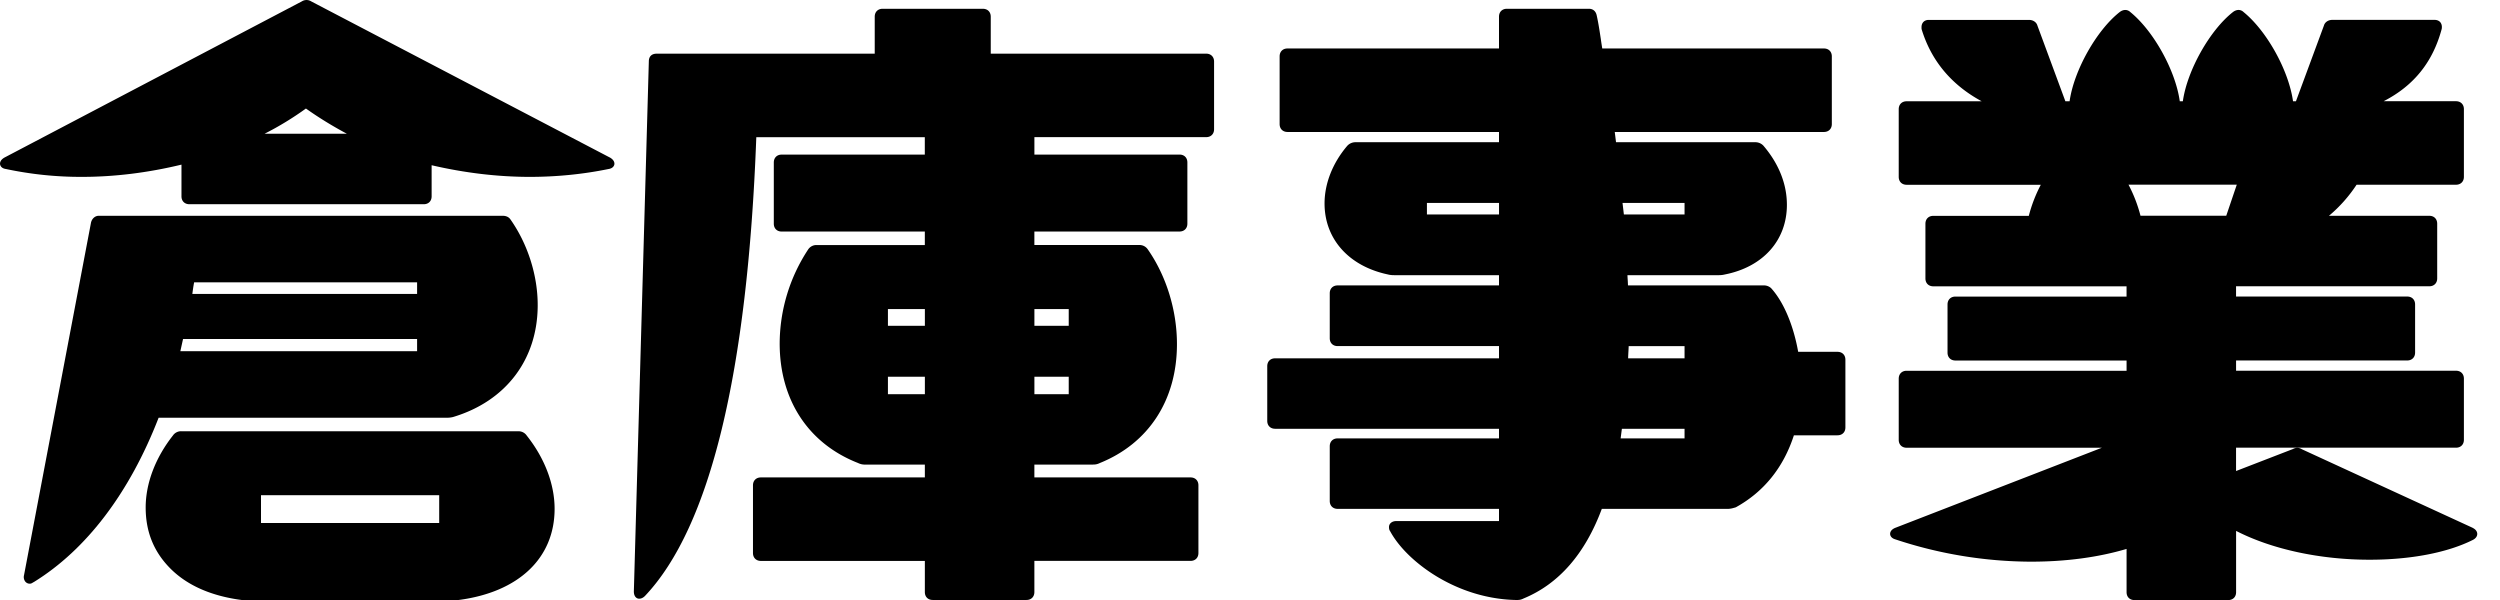
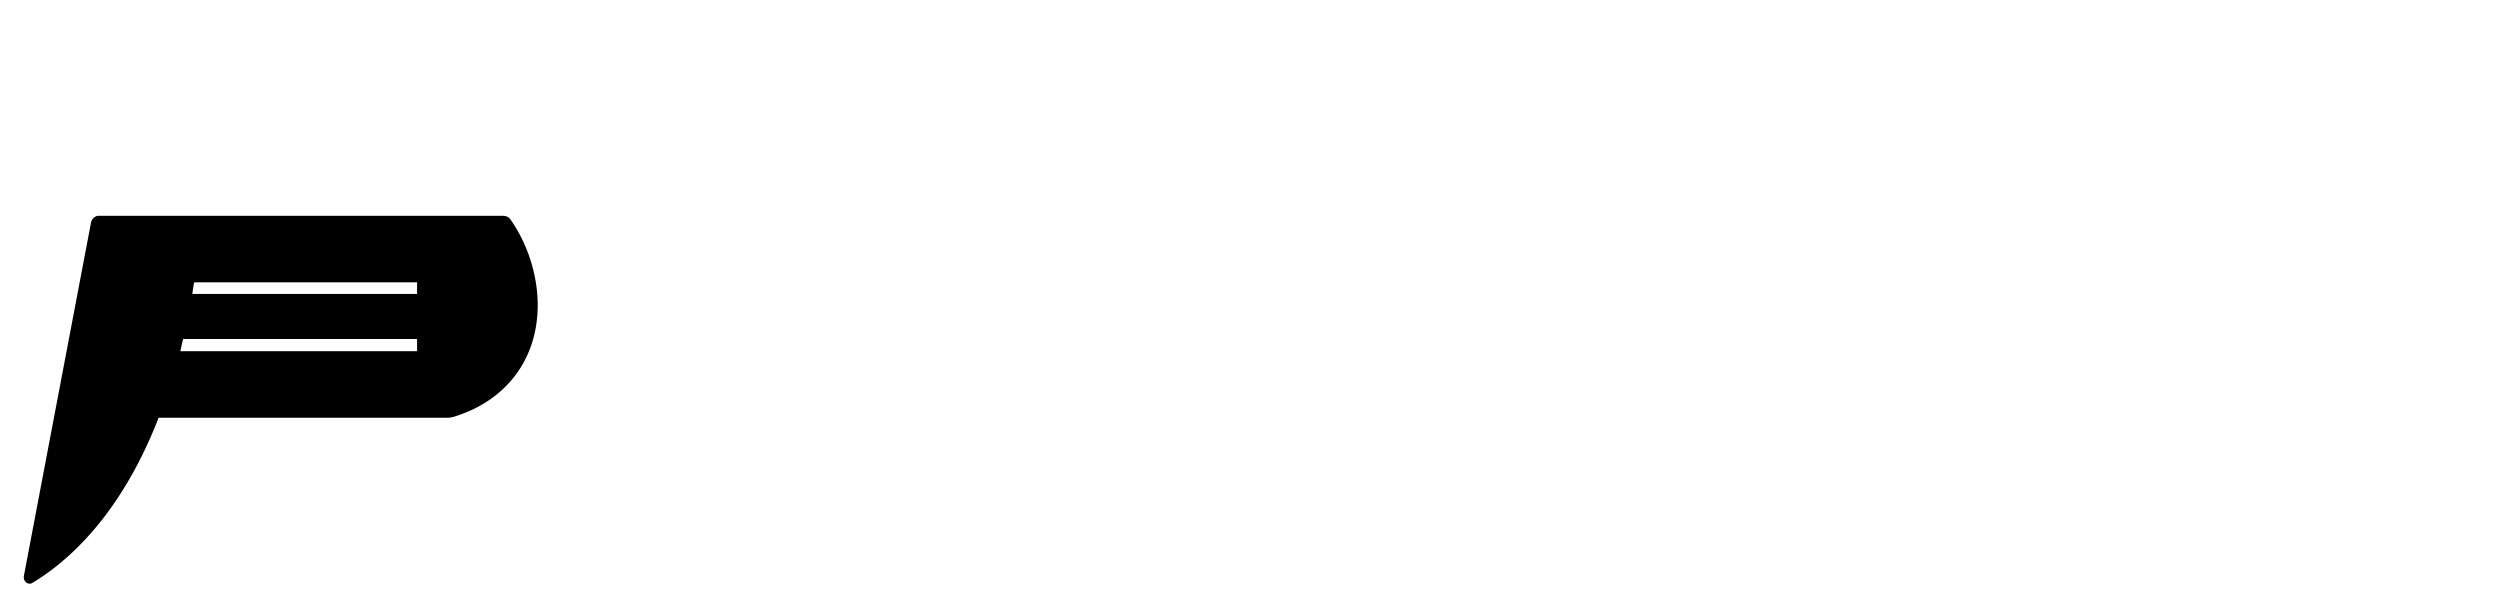
<svg xmlns="http://www.w3.org/2000/svg" width="100" height="24" fill="none">
  <g clip-path="url(#clip0_638_7906)" fill="#000">
    <path d="M17.833 16.71c.08 0 .17 0 .291-.03 2.119-.636 3.384-2.31 3.384-4.478 0-1.19-.397-2.437-1.086-3.419-.068-.102-.174-.152-.323-.152H3.955c-.148 0-.273.106-.314.27L.961 23.007a.295.295 0 00.046.25.23.23 0 00.188.091.2.2 0 00.11-.04.635.635 0 01.05-.027c2.101-1.296 3.826-3.568 4.99-6.572h11.488zm-1.149-3.15v.488h-9.47l.108-.489h9.362zm0-2.266v.463h-8.99c.019-.15.04-.303.071-.463h8.92z" />
-     <path d="M20.724 17.25H7.262a.392.392 0 00-.345.17c-.703.893-1.09 1.915-1.09 2.88 0 .964.32 1.739.927 2.378.677.713 1.658 1.157 2.915 1.322h8.672c2.406-.313 3.843-1.676 3.843-3.648 0-.982-.396-2.024-1.114-2.928a.393.393 0 00-.346-.173v-.001zM10.44 20.921v-1.113h7.128v1.113H10.44zM24.393 6.3L12.446.054a.347.347 0 00-.37 0L.179 6.302c-.185.106-.184.229-.175.277.009.046.05.156.232.181a14.4 14.4 0 003.043.315c1.296 0 2.635-.165 3.98-.49v1.269c0 .189.128.315.317.315h9.374c.189 0 .315-.126.315-.315V6.609c1.332.31 2.653.466 3.93.466 1.069 0 2.128-.106 3.139-.313.19-.027.23-.137.24-.183.008-.048.01-.17-.18-.28zm-10.516-.95h-3.295a12.35 12.35 0 001.655-1.009c.505.359 1.054.697 1.64 1.01zm34.37-3.203H39.63V.667c0-.19-.127-.316-.316-.316h-4.01c-.188 0-.315.127-.315.316v1.48h-8.72c-.204 0-.316.112-.316.313l-.599 21.198c0 .2.106.29.212.29.081 0 .16-.036.234-.111 2.604-2.755 4.101-8.928 4.452-18.35h6.74v.697h-5.725c-.189 0-.315.127-.315.316v2.447c0 .189.126.315.315.315h5.726v.54h-4.32a.395.395 0 00-.348.178 6.88 6.88 0 00-1.138 3.757c0 2.258 1.144 4.003 3.132 4.782a.61.61 0 00.308.064h2.367v.514h-6.559c-.189 0-.316.127-.316.316v2.708c0 .189.127.316.316.316h6.559v1.246c0 .19.126.316.315.316h3.75c.189 0 .316-.127.316-.316v-1.247h6.246c.189 0 .316-.126.316-.315v-2.708c0-.19-.127-.316-.316-.316h-6.246v-.514h2.314c.085 0 .181 0 .3-.06 1.962-.79 3.089-2.525 3.089-4.76 0-1.348-.426-2.728-1.168-3.789a.393.393 0 00-.345-.173h-4.19v-.54h5.805c.189 0 .315-.126.315-.315V6.498c0-.189-.126-.315-.315-.315h-5.804v-.697h6.87c.19 0 .317-.127.317-.316V2.462c0-.189-.127-.316-.316-.316l-.001.002zM42.749 15.07v.697h-1.373v-.697h1.373zm0-2.708v.671h-1.373v-.67h1.373zm-7.232.67v-.67h1.478v.67h-1.478zm0 2.735v-.697h1.478v.697h-1.478zm37.986-1.694h-1.576c-.191-1.07-.582-1.994-1.082-2.546a.421.421 0 00-.31-.11h-5.416a6.613 6.613 0 00-.01-.211 5.85 5.85 0 01-.011-.199h3.614c.08 0 .17 0 .281-.028 1.532-.301 2.483-1.369 2.483-2.787 0-.83-.324-1.646-.943-2.368a.442.442 0 00-.336-.135h-5.556l-.051-.41h8.367c.189 0 .316-.127.316-.316V2.255c0-.19-.127-.316-.316-.316H64.09c-.02-.125-.04-.251-.057-.377-.047-.309-.094-.629-.164-.942-.034-.171-.148-.269-.313-.269h-3.28c-.19 0-.316.127-.316.316v1.272H51.5c-.188 0-.315.127-.315.316v2.708c0 .189.127.316.316.316h8.459v.41h-5.725a.448.448 0 00-.343.142c-.587.689-.91 1.51-.91 2.308 0 1.419.97 2.506 2.528 2.838.117.03.207.03.287.03h4.163v.41h-6.455c-.189 0-.315.126-.315.315v1.796c0 .19.126.316.315.316h6.455v.489h-8.954c-.19 0-.316.126-.316.315v2.188c0 .189.127.315.316.315h8.954v.385h-6.455c-.189 0-.315.127-.315.316v2.187c0 .189.126.316.315.316h6.455v.488h-4.11c-.168 0-.29.1-.29.237 0 .034 0 .109.044.166.345.64 1.02 1.298 1.852 1.805.685.416 1.793.919 3.184.949.11 0 .181 0 .3-.06 1.409-.579 2.462-1.785 3.132-3.585h5.055a.86.86 0 00.225-.04l.06-.016.026-.01c1.119-.62 1.899-1.587 2.318-2.877H73.5c.19 0 .316-.126.316-.315v-2.708c0-.19-.127-.316-.316-.316h.002zm-6.121-.228v.489h-2.257c.002-.08.006-.16.01-.239.005-.081.01-.165.012-.25h2.235zm0 3.307v.385h-2.557l.05-.384h2.507zm0-9.035v.461h-2.427l-.054-.461h2.48zm-7.421 0v.461h-2.884v-.461h2.884zM98.91 21.114l-6.841-3.147a.335.335 0 00-.351-.006l-2.276.88v-.933h8.798c.189 0 .316-.127.316-.316v-2.447c0-.19-.127-.316-.316-.316h-8.797v-.41h6.845c.189 0 .316-.127.316-.316v-1.926c0-.19-.127-.316-.316-.316h-6.846v-.41h7.73c.19 0 .316-.127.316-.316V8.948c0-.189-.126-.316-.315-.316h-4.015a5.7 5.7 0 001.105-1.243h3.977c.189 0 .316-.127.316-.316V4.365c0-.189-.127-.316-.316-.316h-2.895c1.208-.62 1.97-1.567 2.324-2.895.022-.135-.019-.217-.057-.264-.037-.044-.108-.095-.231-.095h-4.088c-.164 0-.299.092-.337.23L91.838 4.05h-.117c-.172-1.228-1.042-2.805-1.976-3.566-.116-.112-.277-.115-.424-.004-.933.731-1.835 2.344-2.007 3.57h-.123c-.171-1.228-1.042-2.805-1.976-3.566-.116-.111-.277-.115-.424-.004-.933.731-1.835 2.344-2.007 3.57h-.169l-1.117-3.023c-.038-.139-.173-.231-.338-.231h-4.01c-.175 0-.289.114-.289.29v.052l.004.031c.383 1.258 1.19 2.226 2.403 2.882h-3.003c-.189 0-.316.127-.316.316v2.708c0 .19.127.316.316.316h5.367a5.775 5.775 0 00-.48 1.243h-3.82c-.189 0-.315.127-.315.316v2.187c0 .19.126.316.315.316h7.73v.41h-6.845c-.189 0-.316.127-.316.316v1.926c0 .19.127.316.316.316h6.846v.41h-8.798c-.189 0-.316.127-.316.316v2.447c0 .189.127.316.316.316h7.81l-8.268 3.205c-.192.081-.204.202-.202.25.003.046.03.159.21.21a17.36 17.36 0 005.423.892c1.396 0 2.682-.172 3.825-.51v1.73c0 .19.126.316.315.316h3.75c.189 0 .316-.126.316-.315v-2.452c1.43.735 3.363 1.153 5.334 1.153 1.645 0 3.114-.28 4.136-.792.112-.056.176-.143.176-.24 0-.096-.064-.183-.179-.24l-.001-.002zM89.471 7.388L89.05 8.63h-3.43a5.718 5.718 0 00-.48-1.243h4.332z" />
  </g>
  <defs>
    <clipPath id="clip0_638_7906">
      <path fill="#fff" d="M0 0h99.09v24H0z" />
    </clipPath>
  </defs>
</svg>